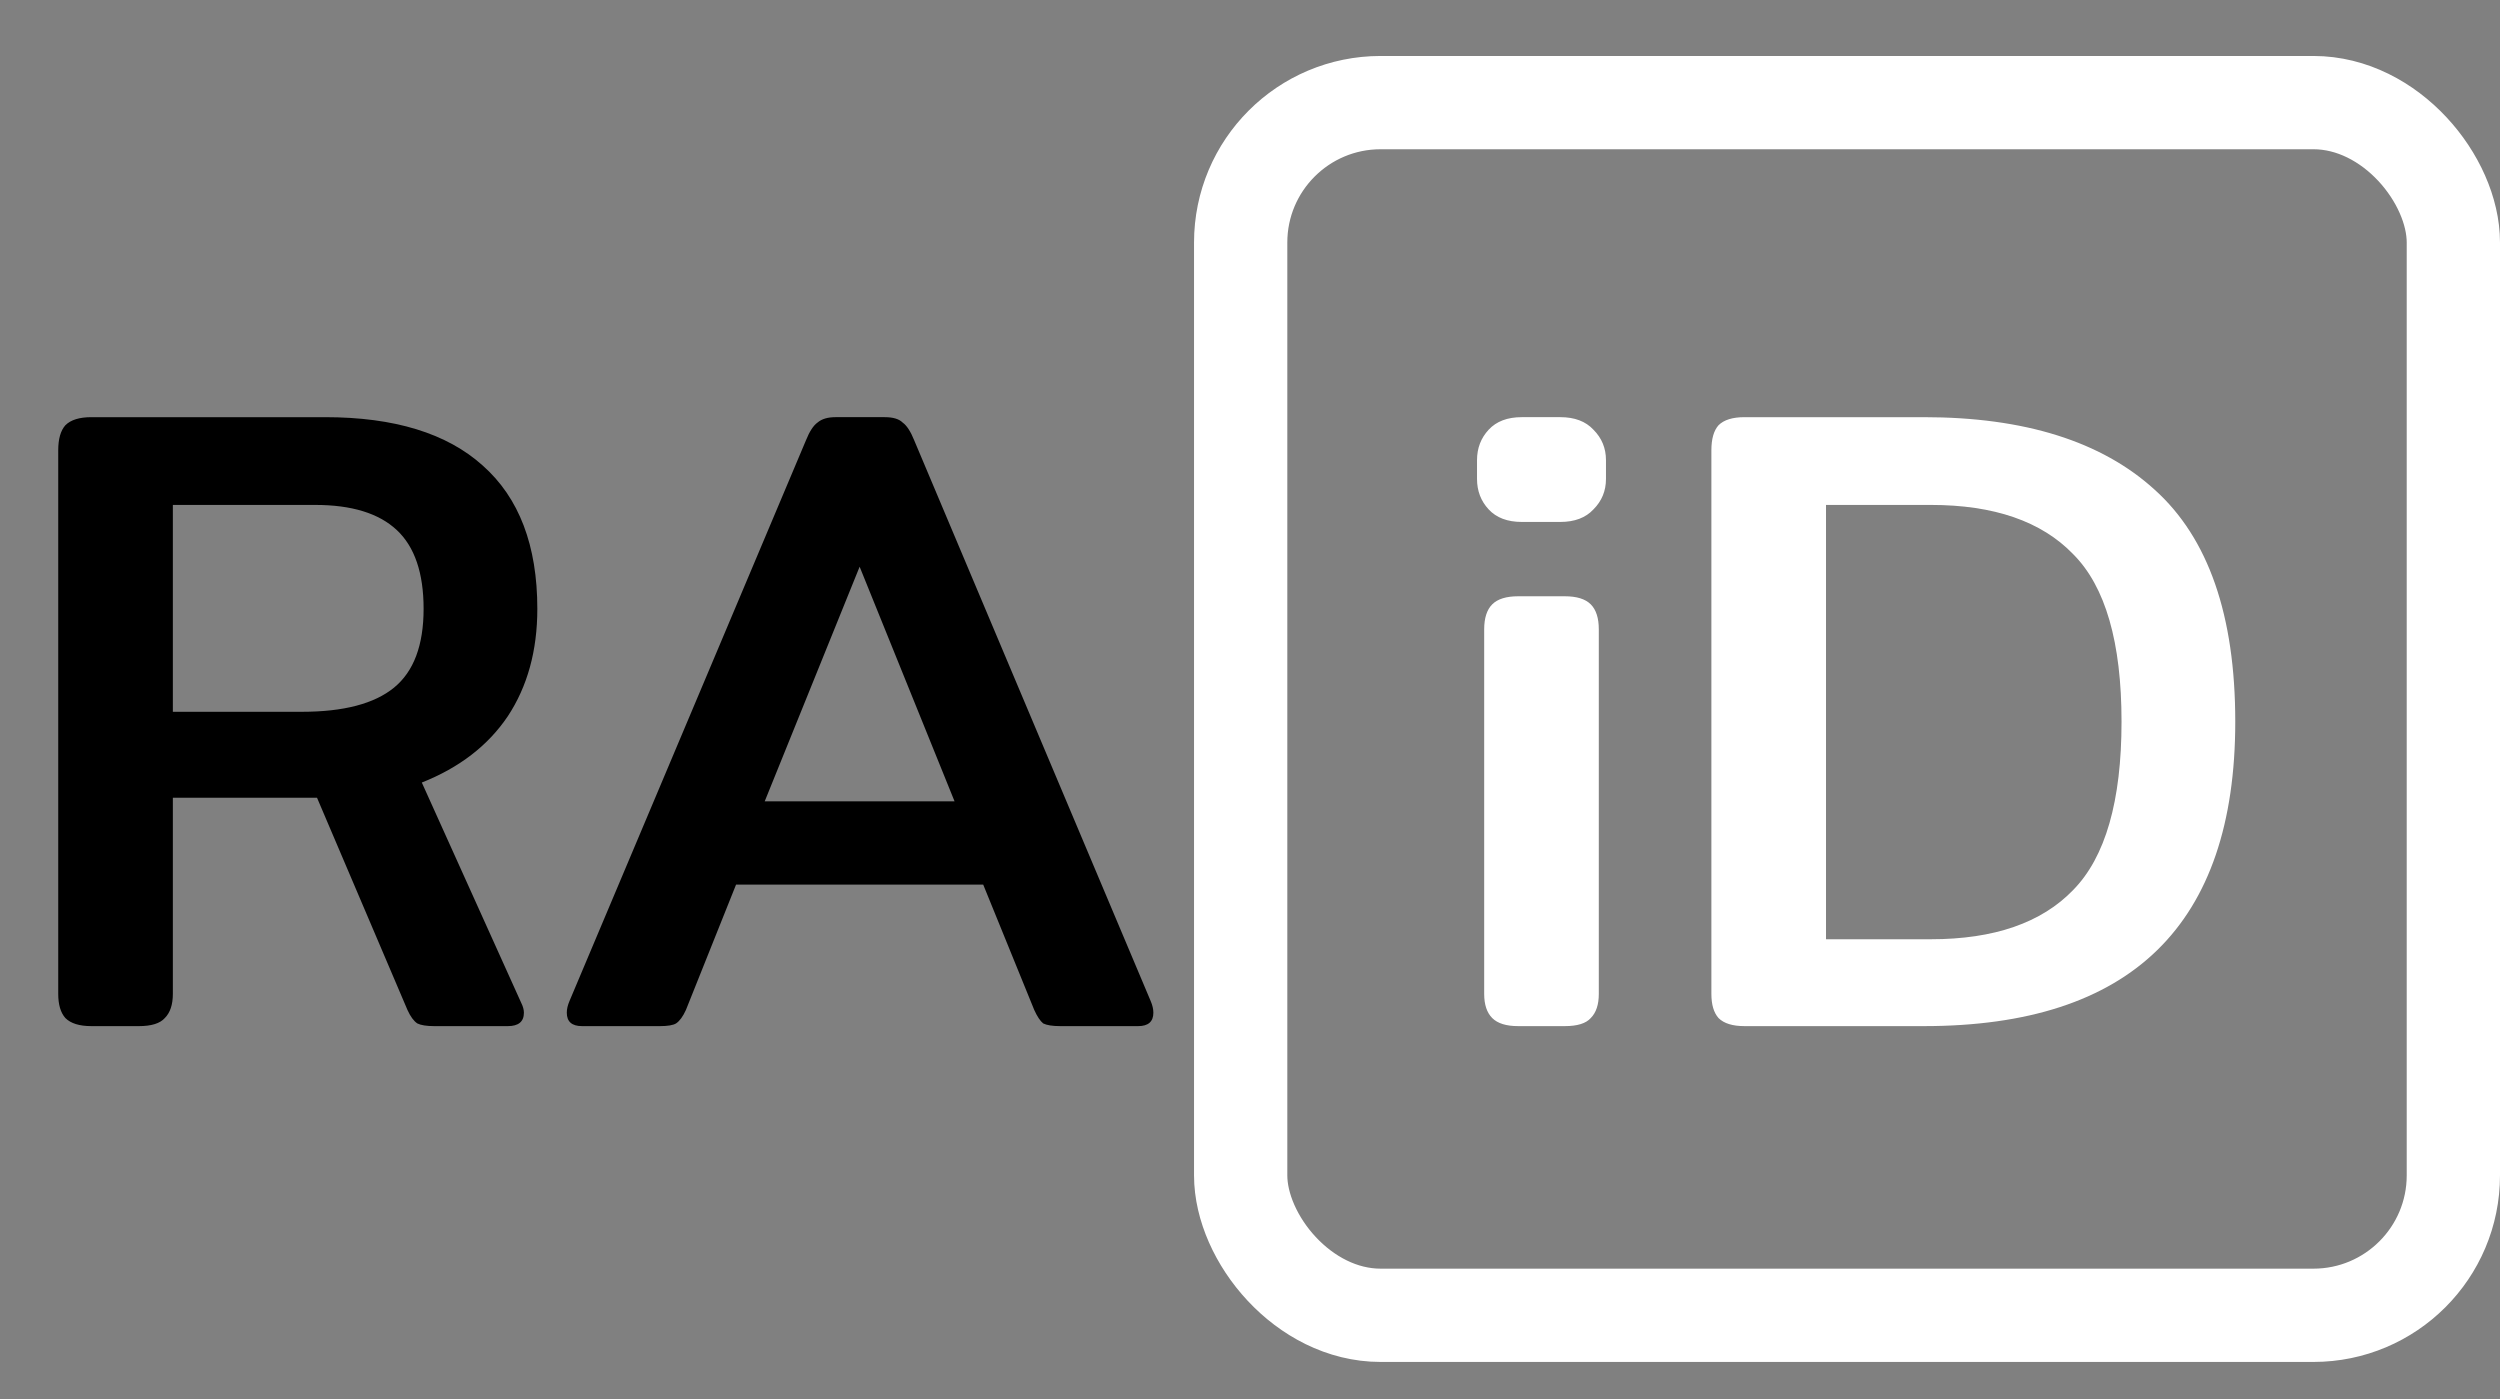
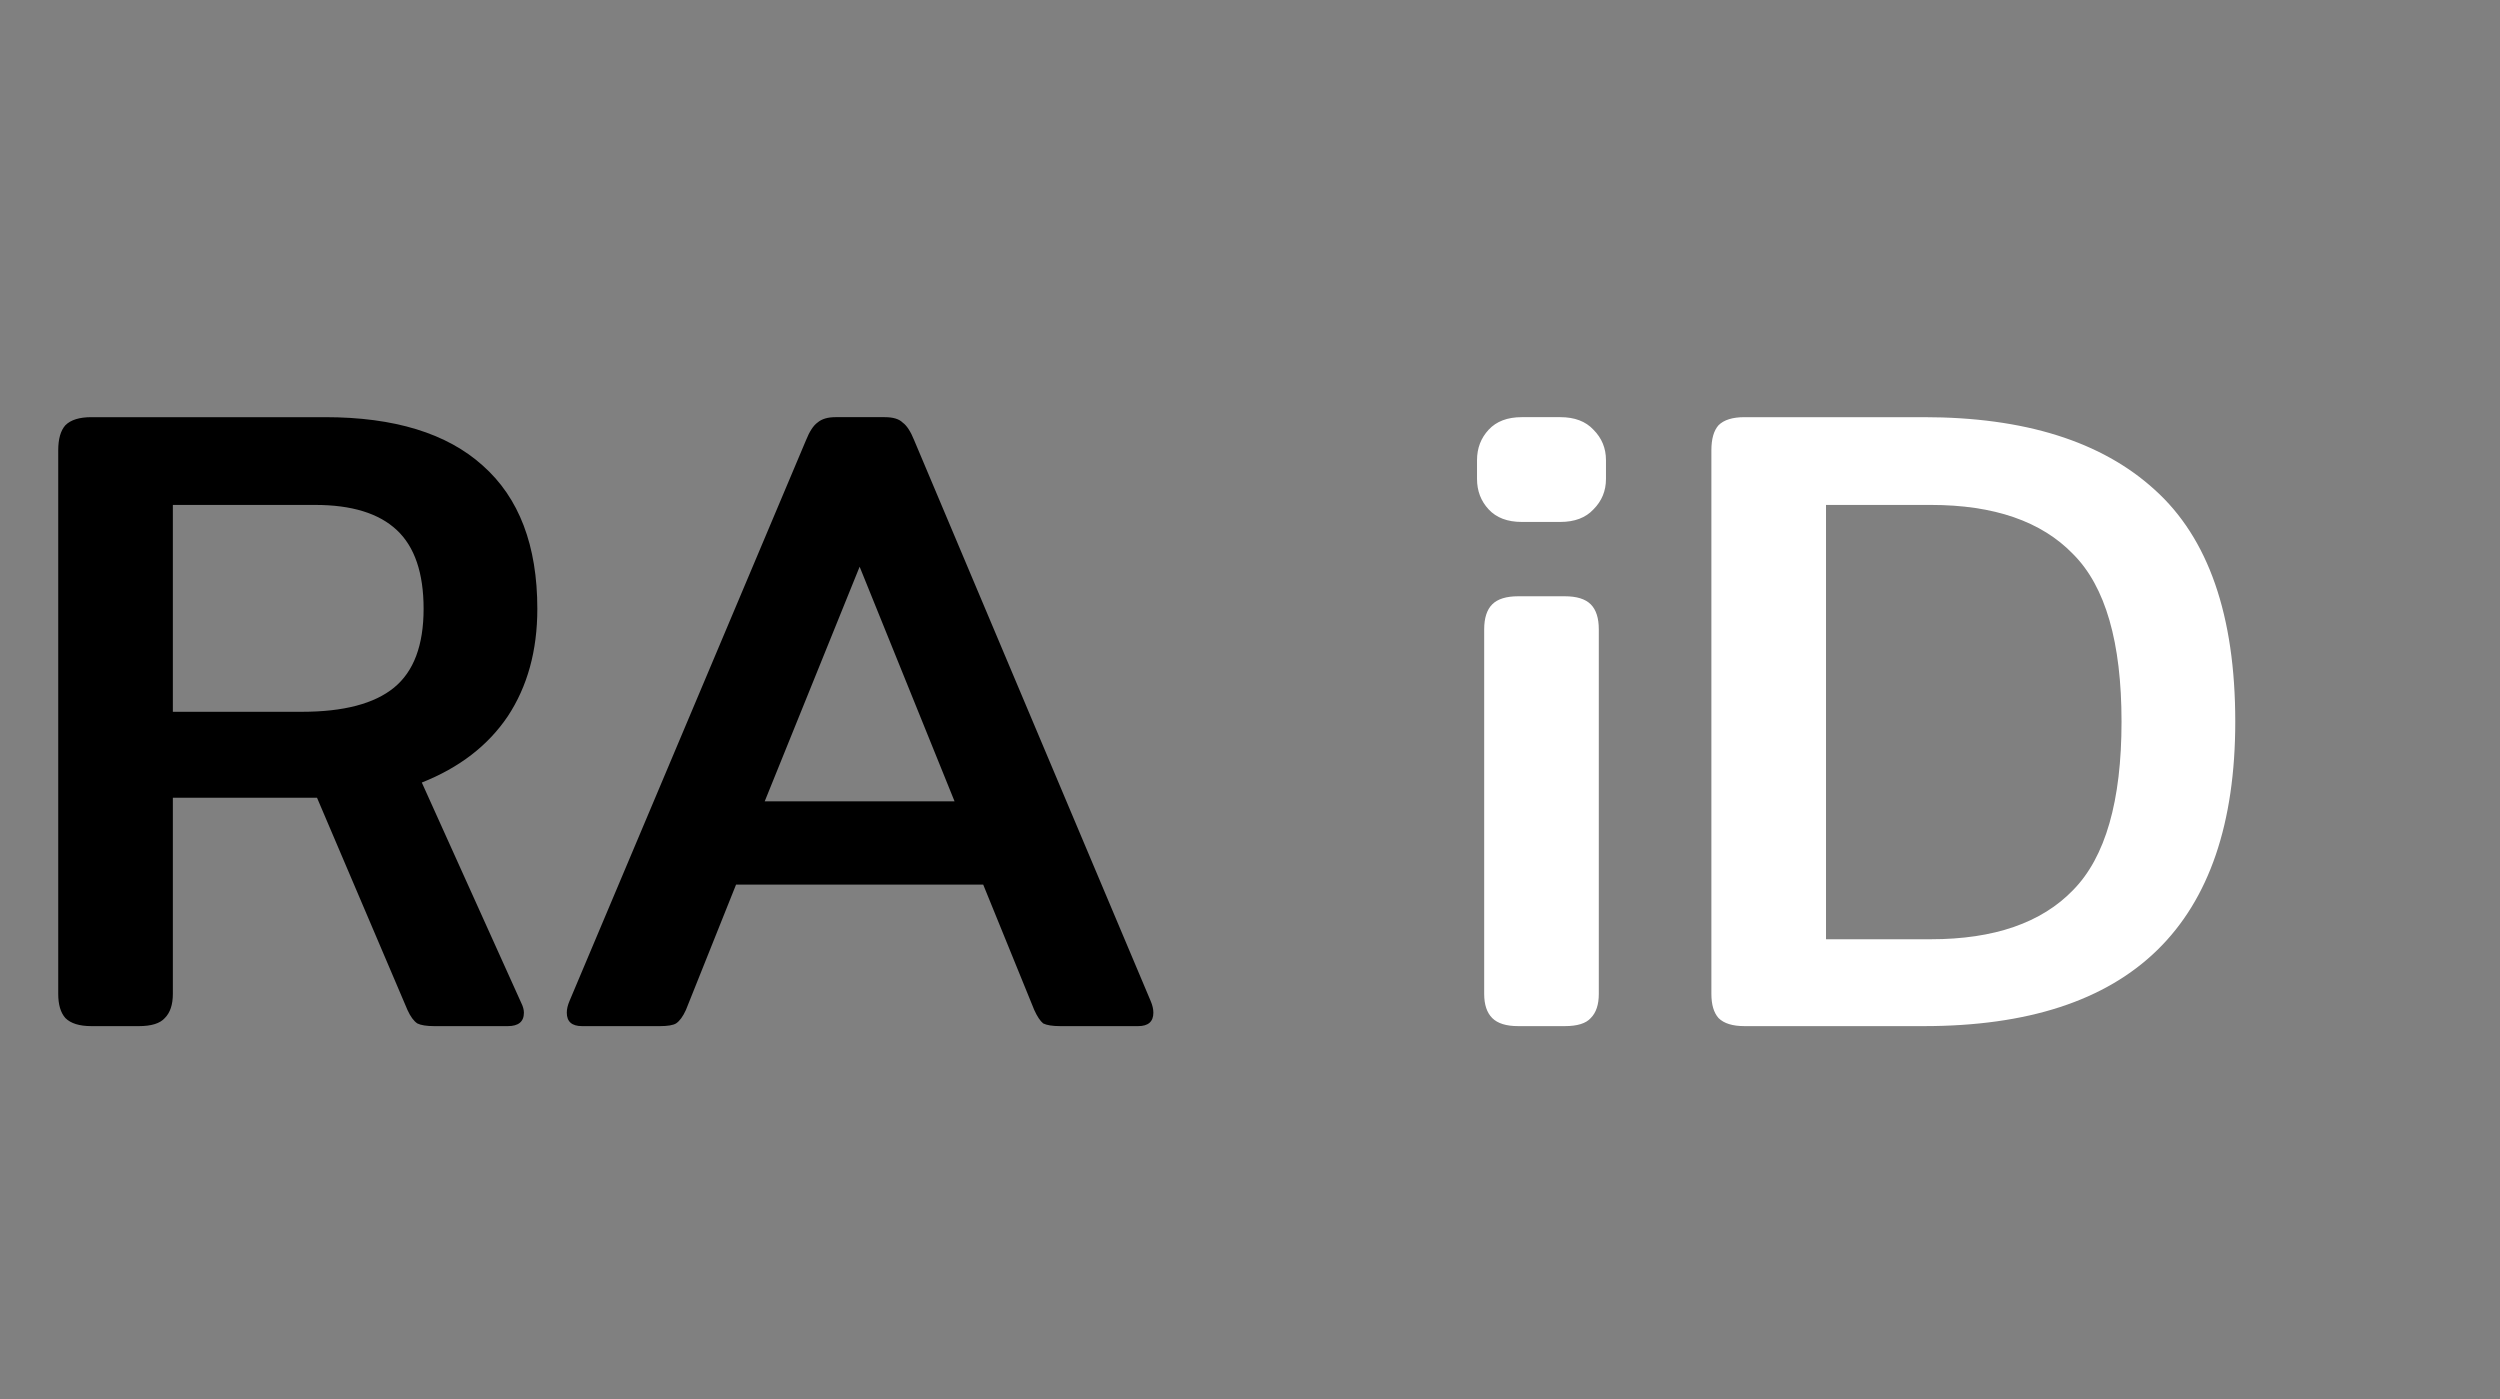
<svg xmlns="http://www.w3.org/2000/svg" fill="none" height="75" viewBox="0 0 134 75" width="134">
  <rect x="0" y="0" width="134" height="75" fill="#808080" stroke="none" />
  <path d="m4.897 55c-.64 0-1.104-.144-1.392-.432-.256-.288-.384-.72-.384-1.296v-29.136c0-.608.128-1.056.384-1.344.288-.288.752-.432 1.392-.432h12.528c3.712 0 6.528.864 8.448 2.592 1.952 1.728 2.928 4.288 2.928 7.68 0 2.24-.528 4.16-1.584 5.76-1.056 1.568-2.592 2.752-4.608 3.552l5.328 11.808c.096.192.144.368.144.528 0 .48-.288.72-.864.72h-3.936c-.416 0-.72-.048-.912-.144-.192-.128-.368-.368-.528-.72l-4.848-11.376h-7.728v10.512c0 .576-.144 1.008-.432 1.296-.256.288-.72.432-1.392.432zm11.28-16.848c2.24 0 3.888-.432 4.944-1.296s1.584-2.272 1.584-4.224c0-1.92-.48-3.328-1.44-4.224s-2.416-1.344-4.368-1.344h-7.632v11.088zm15.019 16.848c-.544 0-.816-.24-.816-.72 0-.192.048-.4.144-.624l12.672-30.048c.192-.48.4-.8.624-.96.224-.192.544-.288.96-.288h2.64c.448 0 .768.096.96.288.224.16.432.48.624.96l12.672 30.048c.096.224.144.432.144.624 0 .48-.272.72-.816.72h-4.176c-.416 0-.72-.048-.912-.144-.16-.128-.32-.368-.48-.72l-2.736-6.72h-13.248l-2.688 6.72c-.16.352-.336.592-.528.72-.16.096-.448.144-.864.144zm19.968-12.048-5.088-12.576-5.088 12.576z" fill="#000" />
-   <rect height="65" rx="7.5" stroke="#fff" stroke-width="5" width="65" x="66.5" y="5.5" />
  <path d="m81.568 27.976c-.768 0-1.36-.224-1.776-.672s-.624-.992-.624-1.632v-1.008c0-.64.208-1.184.624-1.632s1.008-.672 1.776-.672h2.064c.768 0 1.36.224 1.776.672.448.448.672.992.672 1.632v1.008c0 .64-.224 1.184-.672 1.632-.416.448-1.008.672-1.776.672zm-.192 27.024c-.64 0-1.104-.144-1.392-.432s-.432-.72-.432-1.296v-19.536c0-.608.144-1.056.432-1.344s.752-.432 1.392-.432h2.496c.64 0 1.104.144 1.392.432s.432.736.432 1.344v19.536c0 .576-.144 1.008-.432 1.296-.256.288-.72.432-1.392.432zm12.13 0c-.64 0-1.104-.144-1.392-.432-.256-.288-.384-.72-.384-1.296v-29.136c0-.608.128-1.056.384-1.344.288-.288.752-.432 1.392-.432h9.6c5.408 0 9.536 1.296 12.384 3.888 2.88 2.592 4.32 6.736 4.32 12.432 0 10.88-5.568 16.32-16.704 16.32zm9.984-4.656c3.392 0 5.936-.88 7.632-2.64 1.728-1.76 2.592-4.768 2.592-9.024s-.864-7.248-2.592-8.976c-1.696-1.76-4.24-2.64-7.632-2.64h-5.616v23.28z" fill="#fff" />
</svg>